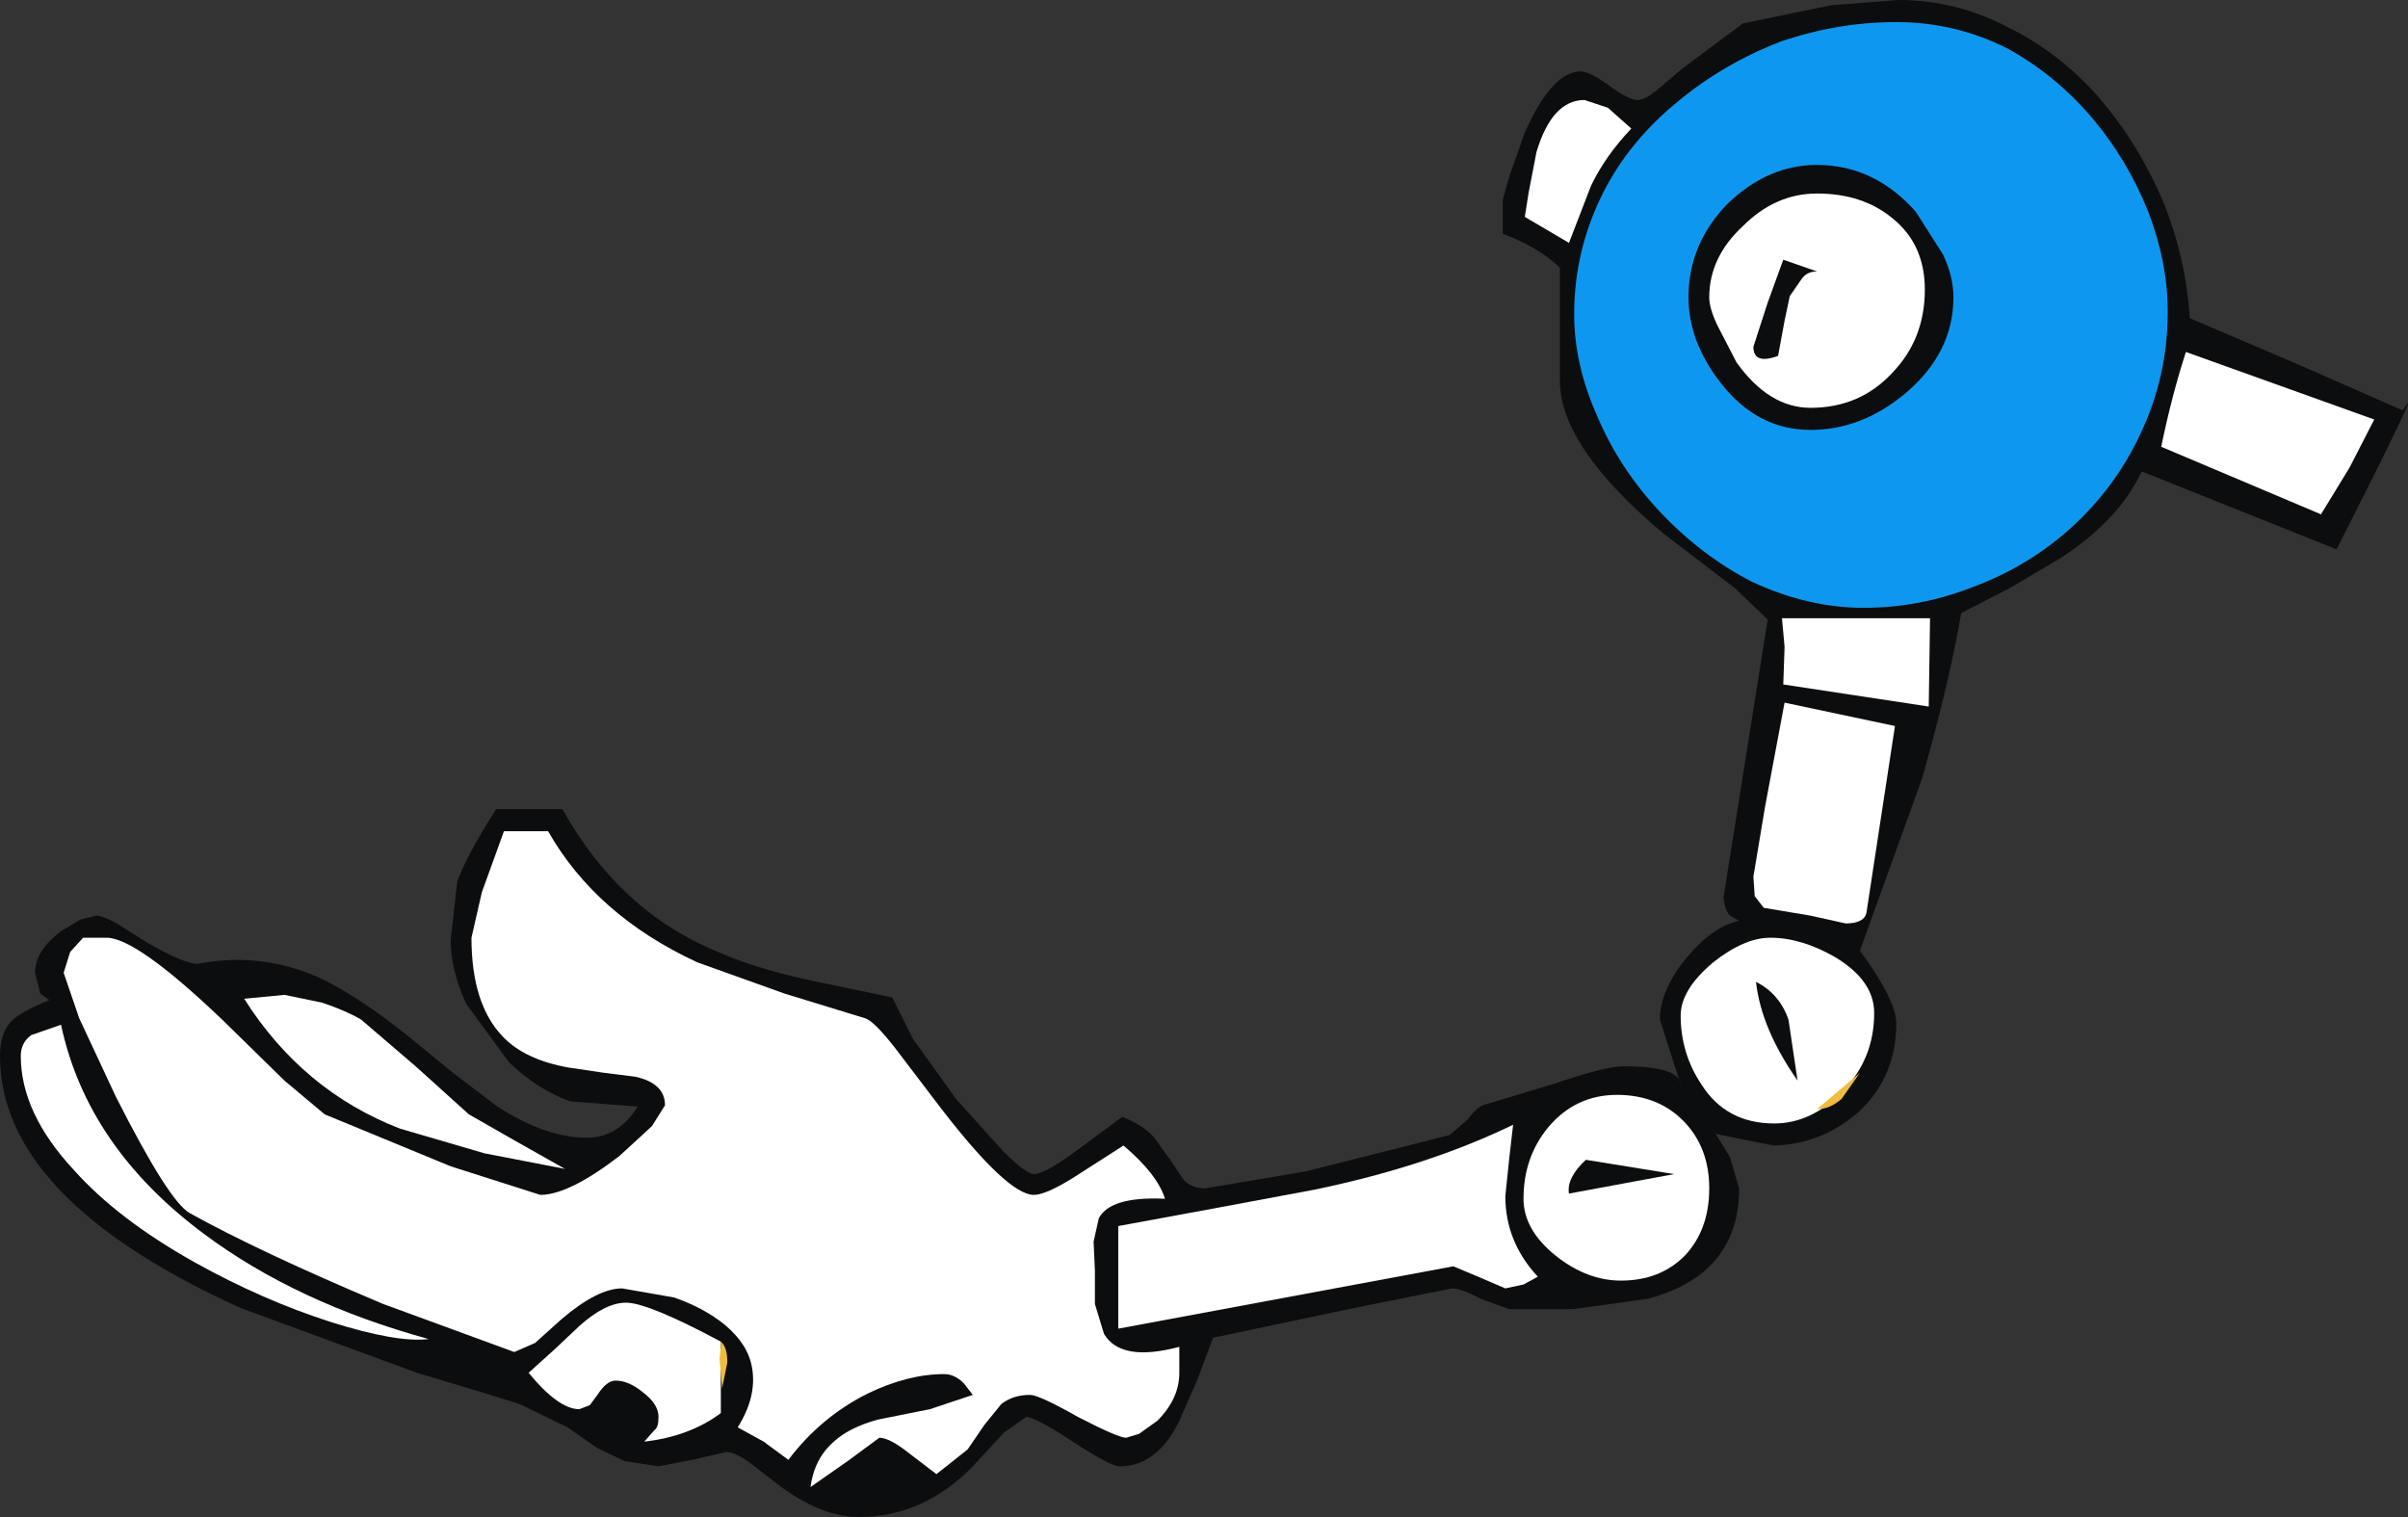
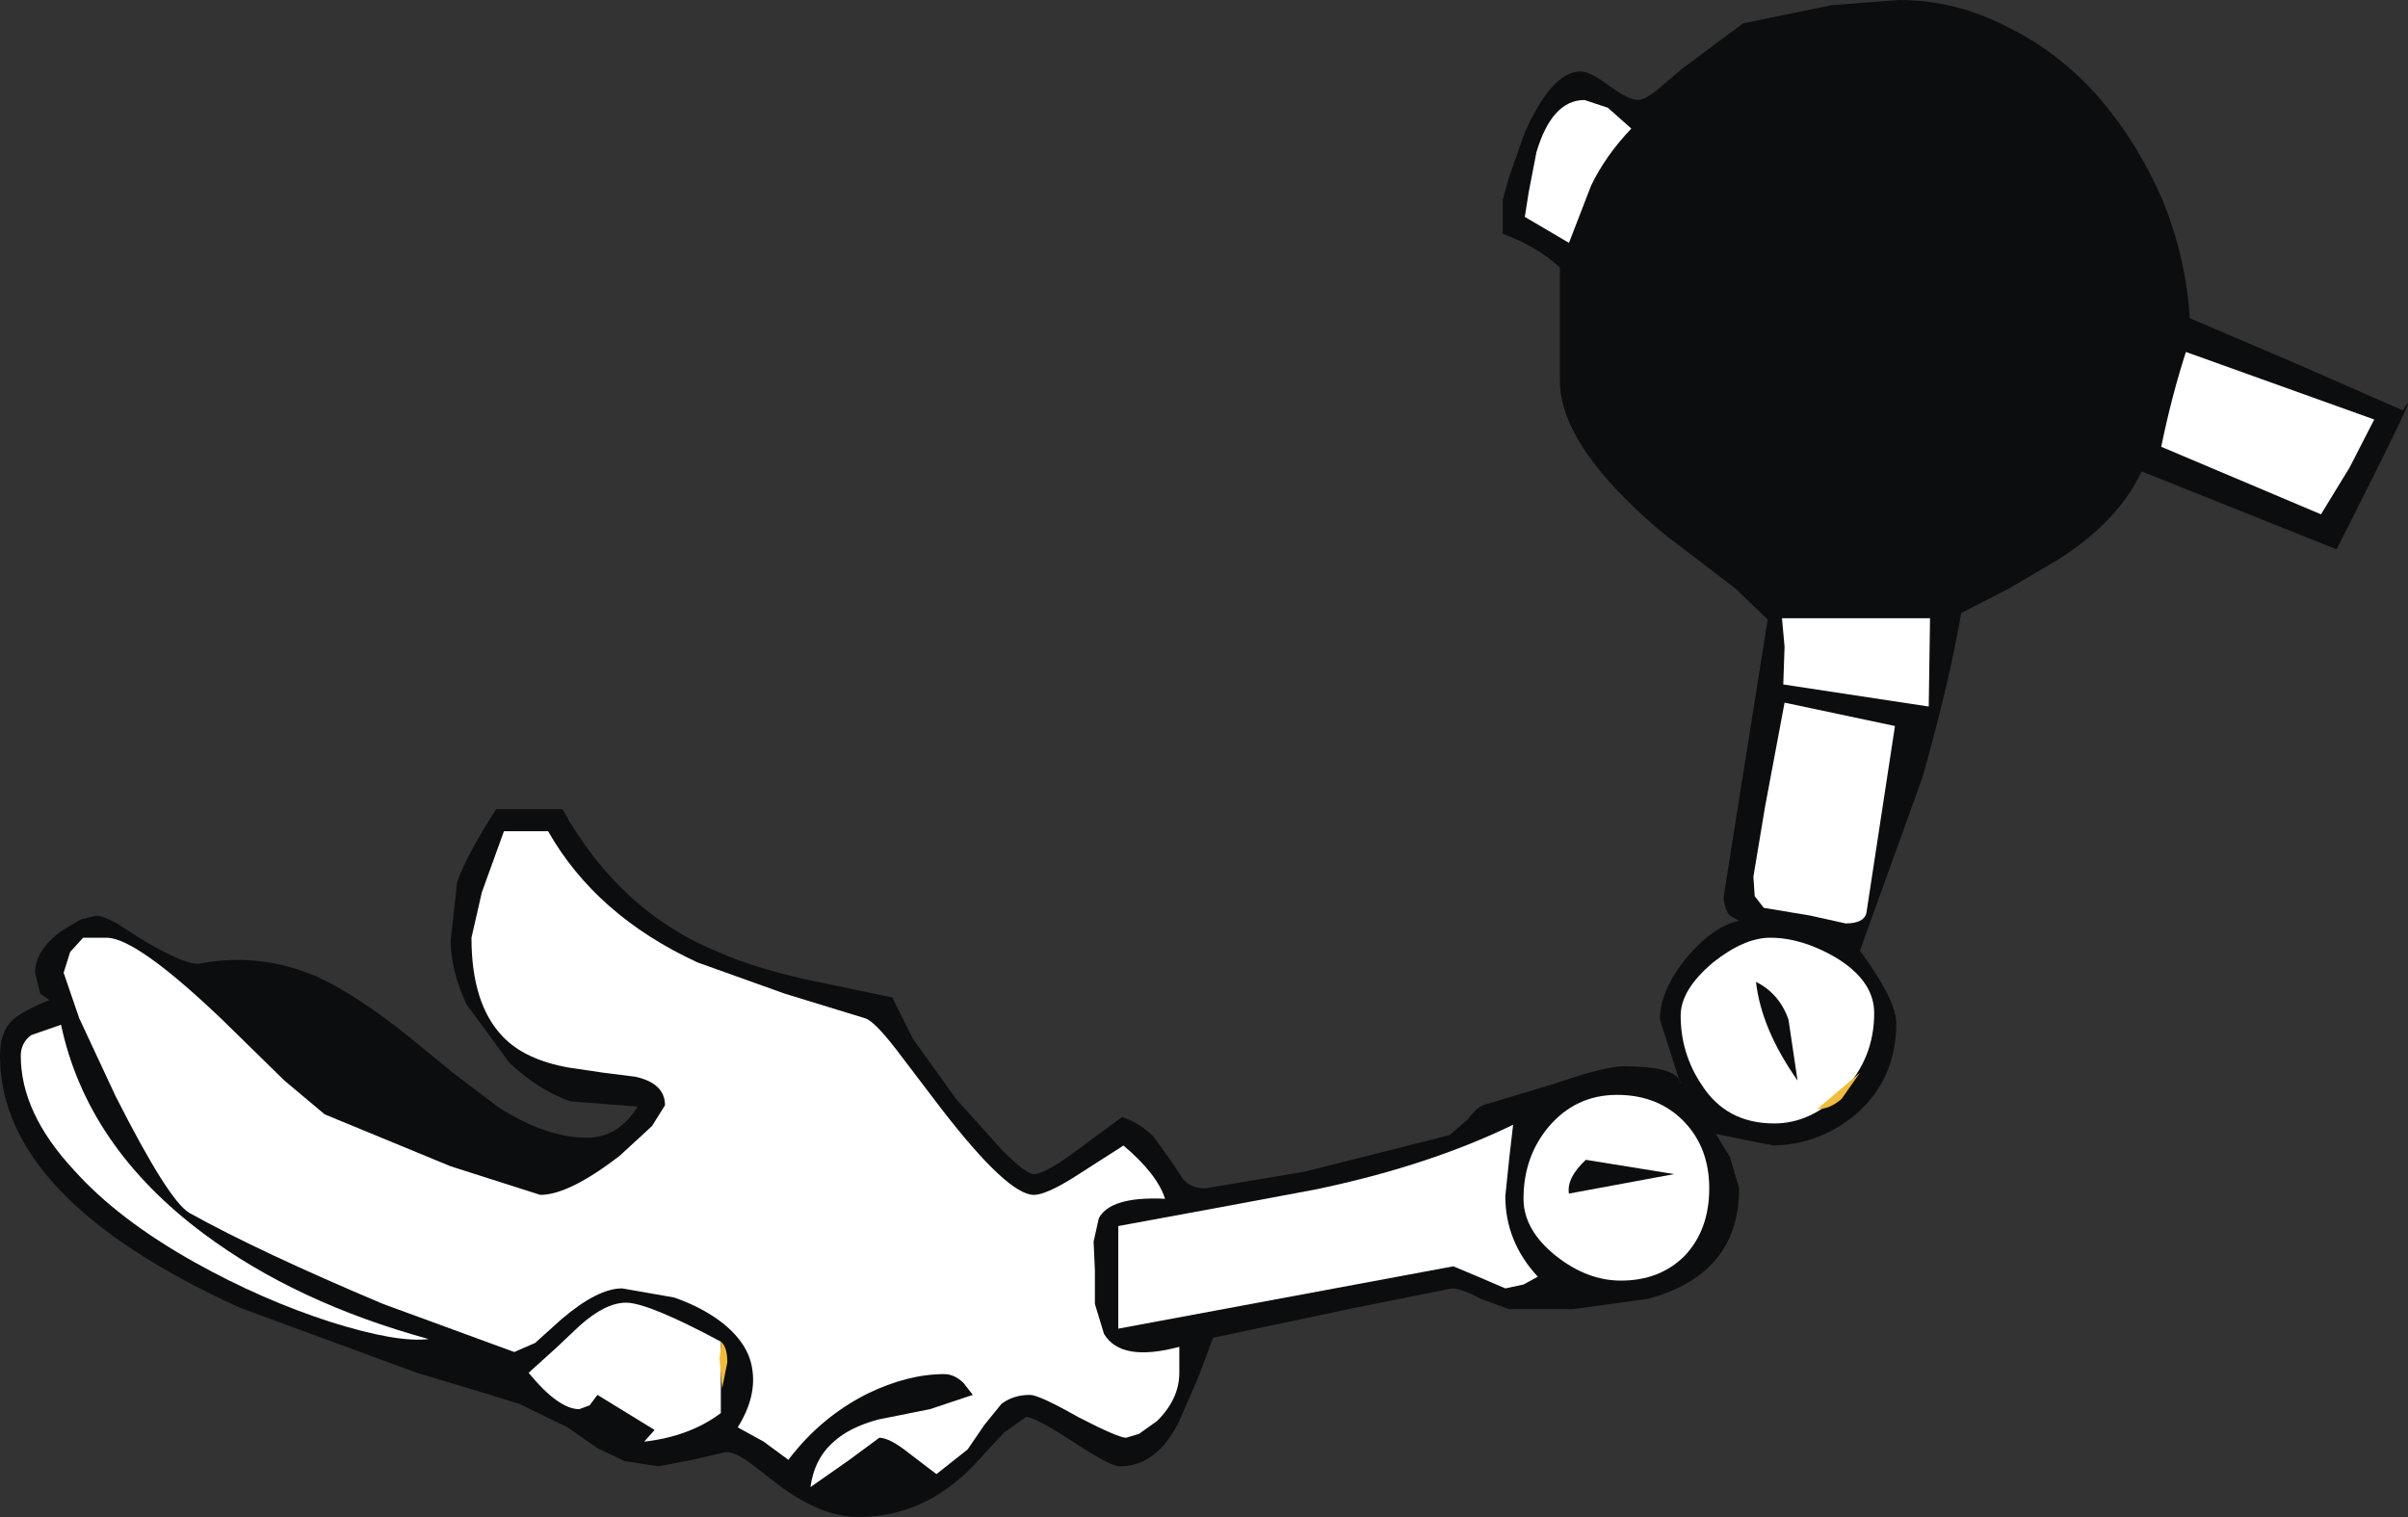
<svg xmlns="http://www.w3.org/2000/svg" height="58.4px" width="92.7px">
  <rect width="100%" height="100%" fill="#333333" stroke="none" />
  <g transform="matrix(1.0, 0.0, 0.0, 1.0, 46.35, 29.2)">
    <path d="M26.75 -29.2 Q28.95 -29.2 30.95 -28.15 32.9 -27.2 34.45 -25.45 35.95 -23.7 36.9 -21.5 37.8 -19.3 37.95 -16.95 L42.05 -15.2 46.15 -13.4 Q47.1 -14.95 43.6 -8.05 L36.1 -11.05 Q35.2 -9.15 32.95 -7.7 L31.0 -6.55 29.15 -5.6 Q28.7 -2.95 27.65 0.75 L25.25 7.4 Q26.65 9.3 26.65 10.2 26.65 12.3 25.15 13.65 23.75 14.85 21.95 14.9 L20.9 14.7 19.7 14.45 20.25 15.35 20.6 16.55 Q20.6 19.85 17.1 20.8 L14.2 21.2 11.75 21.2 10.65 20.8 Q9.9 20.4 9.55 20.4 L5.8 21.15 0.35 22.3 -0.25 23.9 -0.95 25.5 Q-1.8 27.25 -3.25 27.25 -3.6 27.25 -5.05 26.3 -6.5 25.35 -6.85 25.35 L-7.7 25.95 -8.9 27.25 Q-10.8 29.2 -13.3 29.2 -14.75 29.2 -16.4 27.95 L-17.5 27.1 Q-18.05 26.7 -18.4 26.7 L-19.7 27.0 -21.0 27.25 -22.3 27.05 -23.35 26.55 -24.5 25.75 -26.35 24.85 -27.8 24.4 -30.3 23.65 -37.1 21.15 Q-46.35 16.95 -46.35 11.45 -46.35 10.55 -45.9 10.1 -45.55 9.75 -44.45 9.3 L-44.8 9.05 -45.0 8.25 Q-45.0 7.4 -44.0 6.65 L-43.25 6.2 -42.65 6.05 Q-42.4 6.05 -41.85 6.35 L-40.75 7.05 Q-39.2 7.95 -38.7 7.9 -36.35 7.45 -34.15 8.4 -32.6 9.1 -30.5 10.8 L-28.85 12.15 -27.2 13.4 Q-25.35 14.6 -23.75 14.6 -22.55 14.6 -21.8 13.4 L-24.4 13.2 Q-25.65 12.75 -26.75 11.7 L-28.4 9.45 Q-29.0 8.15 -29.0 7.0 L-28.75 4.75 Q-28.4 3.75 -27.25 1.95 L-24.7 1.95 Q-22.5 5.9 -18.7 7.45 -17.35 8.05 -15.35 8.5 L-12.0 9.2 -11.2 10.8 -9.55 13.1 -7.75 15.1 Q-6.85 16.0 -6.55 16.0 -6.15 16.0 -5.05 15.2 L-3.15 13.8 Q-2.45 14.05 -1.95 14.55 L-1.3 15.45 -0.8 16.2 Q-0.5 16.55 0.05 16.55 L3.9 15.9 9.45 14.5 10.15 13.9 Q10.55 13.35 10.9 13.3 L13.55 12.5 Q15.45 11.85 16.15 11.85 18.3 11.85 18.35 12.55 L17.95 11.3 17.55 10.05 Q17.55 8.95 18.55 7.7 19.6 6.45 20.6 6.25 L20.25 6.05 Q20.05 5.85 20.0 5.35 L20.85 0.0 21.7 -5.35 20.45 -6.55 17.7 -8.65 Q13.7 -12.0 13.7 -14.55 L13.7 -18.9 Q12.85 -19.7 11.5 -20.2 L11.5 -21.5 11.75 -22.4 12.35 -24.1 Q13.4 -26.45 14.5 -26.45 14.85 -26.45 15.6 -25.9 16.35 -25.35 16.7 -25.35 16.95 -25.35 17.4 -25.7 L18.4 -26.55 20.75 -28.3 24.15 -29.0 26.75 -29.2" fill="#0c0d0e" fill-rule="evenodd" stroke="none" />
-     <path d="M26.65 -28.35 Q28.9 -28.35 30.9 -27.35 32.75 -26.35 34.2 -24.65 35.55 -23.05 36.35 -21.05 37.1 -19.1 37.1 -17.2 37.1 -14.7 36.05 -12.5 35.1 -10.45 33.4 -8.9 31.75 -7.4 29.6 -6.6 27.55 -5.8 25.4 -5.8 23.25 -5.8 21.1 -6.8 19.15 -7.8 17.55 -9.5 16.0 -11.15 15.15 -13.15 14.25 -15.15 14.25 -17.1 14.25 -19.55 15.35 -21.75 16.35 -23.75 18.25 -25.3 20.0 -26.75 22.2 -27.6 24.4 -28.35 26.65 -28.35" fill="#0e97ee" fill-rule="evenodd" stroke="none" />
    <path d="M15.55 -25.05 L16.45 -24.25 Q15.45 -23.2 14.9 -22.05 L14.05 -19.85 12.35 -20.85 12.5 -21.8 12.8 -23.35 Q13.4 -25.35 14.65 -25.35 L15.55 -25.05" fill="#ffffff" fill-rule="evenodd" stroke="none" />
-     <path d="M23.6 -22.85 Q25.8 -22.85 27.4 -21.05 L28.45 -19.4 Q28.85 -18.55 28.85 -17.75 28.85 -15.65 27.05 -14.1 25.35 -12.65 23.35 -12.65 21.3 -12.65 19.9 -14.45 19.3 -15.2 18.95 -16.1 18.65 -16.95 18.65 -17.75 18.65 -19.8 20.15 -21.35 21.7 -22.85 23.6 -22.85" fill="#0c0d0e" fill-rule="evenodd" stroke="none" />
-     <path d="M23.6 -21.75 Q25.35 -21.75 26.5 -20.8 27.75 -19.8 27.75 -18.05 27.75 -16.15 26.5 -14.85 25.25 -13.5 23.35 -13.5 21.75 -13.5 20.5 -15.25 L19.75 -16.7 Q19.45 -17.35 19.45 -17.75 19.45 -19.3 20.75 -20.5 22.0 -21.75 23.6 -21.75" fill="#ffffff" fill-rule="evenodd" stroke="none" />
    <path d="M22.55 -17.8 L22.35 -16.85 22.1 -15.5 Q21.15 -15.15 21.15 -15.85 L21.7 -17.55 22.3 -19.2 23.6 -18.75 Q23.2 -18.75 23.0 -18.45 L22.55 -17.8" fill="#0c0d0e" fill-rule="evenodd" stroke="none" />
    <path d="M37.8 -15.65 L45.05 -13.05 44.1 -11.2 43.0 -9.4 36.85 -12.0 Q37.25 -13.95 37.8 -15.65" fill="#ffffff" fill-rule="evenodd" stroke="none" />
    <path d="M22.25 -5.4 L27.95 -5.4 27.9 -2.0 22.3 -2.85 22.35 -4.3 22.25 -5.4" fill="#ffffff" fill-rule="evenodd" stroke="none" />
    <path d="M26.6 -1.25 L25.5 5.95 Q25.4 6.35 24.7 6.35 L23.35 6.05 21.55 5.75 21.2 5.3 21.15 4.55 21.6 1.85 22.35 -2.15 26.6 -1.25" fill="#ffffff" fill-rule="evenodd" stroke="none" />
    <path d="M-11.85 11.2 L-10.1 13.5 Q-7.55 16.8 -6.55 16.8 -6.1 16.8 -5.05 16.15 L-3.1 14.9 Q-1.8 16.0 -1.5 16.95 -3.6 16.85 -4.05 17.7 L-4.25 18.6 -4.2 19.7 -4.2 21.0 -3.85 22.15 Q-3.2 23.25 -0.95 22.65 L-0.95 23.65 Q-0.95 24.65 -1.8 25.5 L-2.5 26.0 -3.0 26.15 Q-3.3 26.15 -4.85 25.35 -6.35 24.5 -6.7 24.5 -7.35 24.5 -7.8 24.85 L-8.45 25.65 -9.1 26.6 -10.3 27.55 -11.35 26.75 Q-12.1 26.15 -12.5 26.15 L-13.65 27.0 -15.15 28.05 Q-15.0 26.95 -14.25 26.3 -13.65 25.75 -12.55 25.45 L-10.55 25.05 -8.9 24.5 -9.25 24.05 Q-9.6 23.7 -10.0 23.7 -11.4 23.7 -12.95 24.45 -14.75 25.35 -16.0 27.0 L-16.95 26.3 -17.95 25.75 Q-17.2 24.55 -17.4 23.45 -17.55 22.55 -18.45 21.8 -19.25 21.15 -20.4 20.75 L-22.4 20.4 Q-23.35 20.4 -24.75 21.6 L-25.75 22.5 -26.55 22.85 -31.6 21.0 Q-36.35 19.0 -39.05 17.5 -39.85 17.05 -41.9 13.0 L-43.3 10.0 -43.9 8.25 -43.65 7.45 -43.15 6.9 -42.25 6.9 Q-41.1 6.9 -37.8 10.05 L-35.4 12.4 -33.85 13.7 -29.0 15.7 -25.55 16.8 Q-24.45 16.8 -22.5 15.3 L-21.25 14.15 -20.75 13.35 Q-20.75 12.5 -21.9 12.25 L-23.1 12.1 -24.45 11.9 Q-26.15 11.6 -27.0 10.7 -28.2 9.45 -28.2 6.9 L-27.8 5.15 -26.95 2.8 -25.25 2.8 Q-23.4 6.05 -19.5 7.85 L-16.15 9.05 -13.05 10.0 Q-12.7 10.1 -11.85 11.2" fill="#ffffff" fill-rule="evenodd" stroke="none" />
    <path d="M21.8 6.9 Q23.0 6.9 24.3 7.65 25.8 8.55 25.8 9.8 25.8 11.55 24.6 12.8 23.4 14.05 21.95 14.05 20.1 14.05 19.15 12.55 18.35 11.35 18.35 9.9 18.35 8.9 19.6 7.85 20.8 6.9 21.8 6.9" fill="#ffffff" fill-rule="evenodd" stroke="none" />
    <path d="M21.25 8.6 Q22.15 9.05 22.5 10.05 L22.85 12.4 Q21.45 10.4 21.25 8.6" fill="#0c0d0e" fill-rule="evenodd" stroke="none" />
-     <path d="M-27.7 15.2 L-30.95 14.25 Q-34.7 12.8 -36.95 9.25 L-35.4 9.1 -33.95 9.4 Q-33.05 9.7 -32.45 10.05 L-30.35 11.85 -28.3 13.7 -26.55 14.7 -24.6 15.8 -27.7 15.2" fill="#ffffff" fill-rule="evenodd" stroke="none" />
    <path d="M-44.0 10.25 Q-43.0 14.95 -38.5 18.3 -34.95 20.95 -29.85 22.35 -31.05 22.5 -33.6 21.7 -36.25 20.85 -38.85 19.4 -41.8 17.75 -43.5 15.85 -45.55 13.65 -45.55 11.45 -45.55 10.95 -45.15 10.65 L-44.0 10.25" fill="#ffffff" fill-rule="evenodd" stroke="none" />
    <path d="M25.25 12.1 L24.55 13.1 Q24.1 13.5 23.6 13.5 L25.25 12.1" fill="#f1bb3f" fill-rule="evenodd" stroke="none" />
    <path d="M15.9 12.95 Q17.5 12.95 18.5 14.0 19.45 15.0 19.45 16.55 19.45 18.15 18.5 19.15 17.55 20.1 16.05 20.1 14.75 20.1 13.55 19.15 12.3 18.15 12.3 16.95 12.3 15.35 13.25 14.2 14.3 12.95 15.9 12.95" fill="#ffffff" fill-rule="evenodd" stroke="none" />
    <path d="M11.75 15.4 L11.6 16.85 Q11.6 18.6 12.85 19.95 L12.3 20.25 11.6 20.4 10.55 19.95 9.6 19.55 -3.3 21.95 -3.3 18.0 0.5 17.3 4.25 16.6 Q8.6 15.7 11.9 14.1 L11.75 15.4" fill="#ffffff" fill-rule="evenodd" stroke="none" />
    <path d="M14.05 16.75 Q13.95 16.15 14.7 15.45 L18.1 16.0 14.05 16.75" fill="#0c0d0e" fill-rule="evenodd" stroke="none" />
-     <path d="M-23.35 24.5 L-23.65 24.9 -24.05 25.05 Q-24.85 25.05 -26.0 23.65 L-24.95 22.7 -24.05 21.85 Q-23.05 20.95 -22.25 20.95 -21.4 20.95 -18.6 22.45 L-18.6 25.2 Q-19.8 26.1 -21.55 26.3 L-21.15 25.85 Q-21.0 25.75 -21.0 25.35 -21.0 24.85 -21.6 24.4 -22.15 23.95 -22.65 23.95 -23.0 23.95 -23.35 24.5" fill="#ffffff" fill-rule="evenodd" stroke="none" />
+     <path d="M-23.35 24.5 L-23.65 24.9 -24.05 25.05 Q-24.85 25.05 -26.0 23.65 L-24.95 22.7 -24.05 21.85 Q-23.05 20.95 -22.25 20.95 -21.4 20.95 -18.6 22.45 L-18.6 25.2 Q-19.8 26.1 -21.55 26.3 L-21.15 25.85 " fill="#ffffff" fill-rule="evenodd" stroke="none" />
    <path d="M-18.6 22.45 Q-18.35 22.65 -18.35 23.25 L-18.55 24.25 -18.65 23.1 -18.6 22.65 -18.6 22.45" fill="#f1bb3f" fill-rule="evenodd" stroke="none" />
  </g>
</svg>